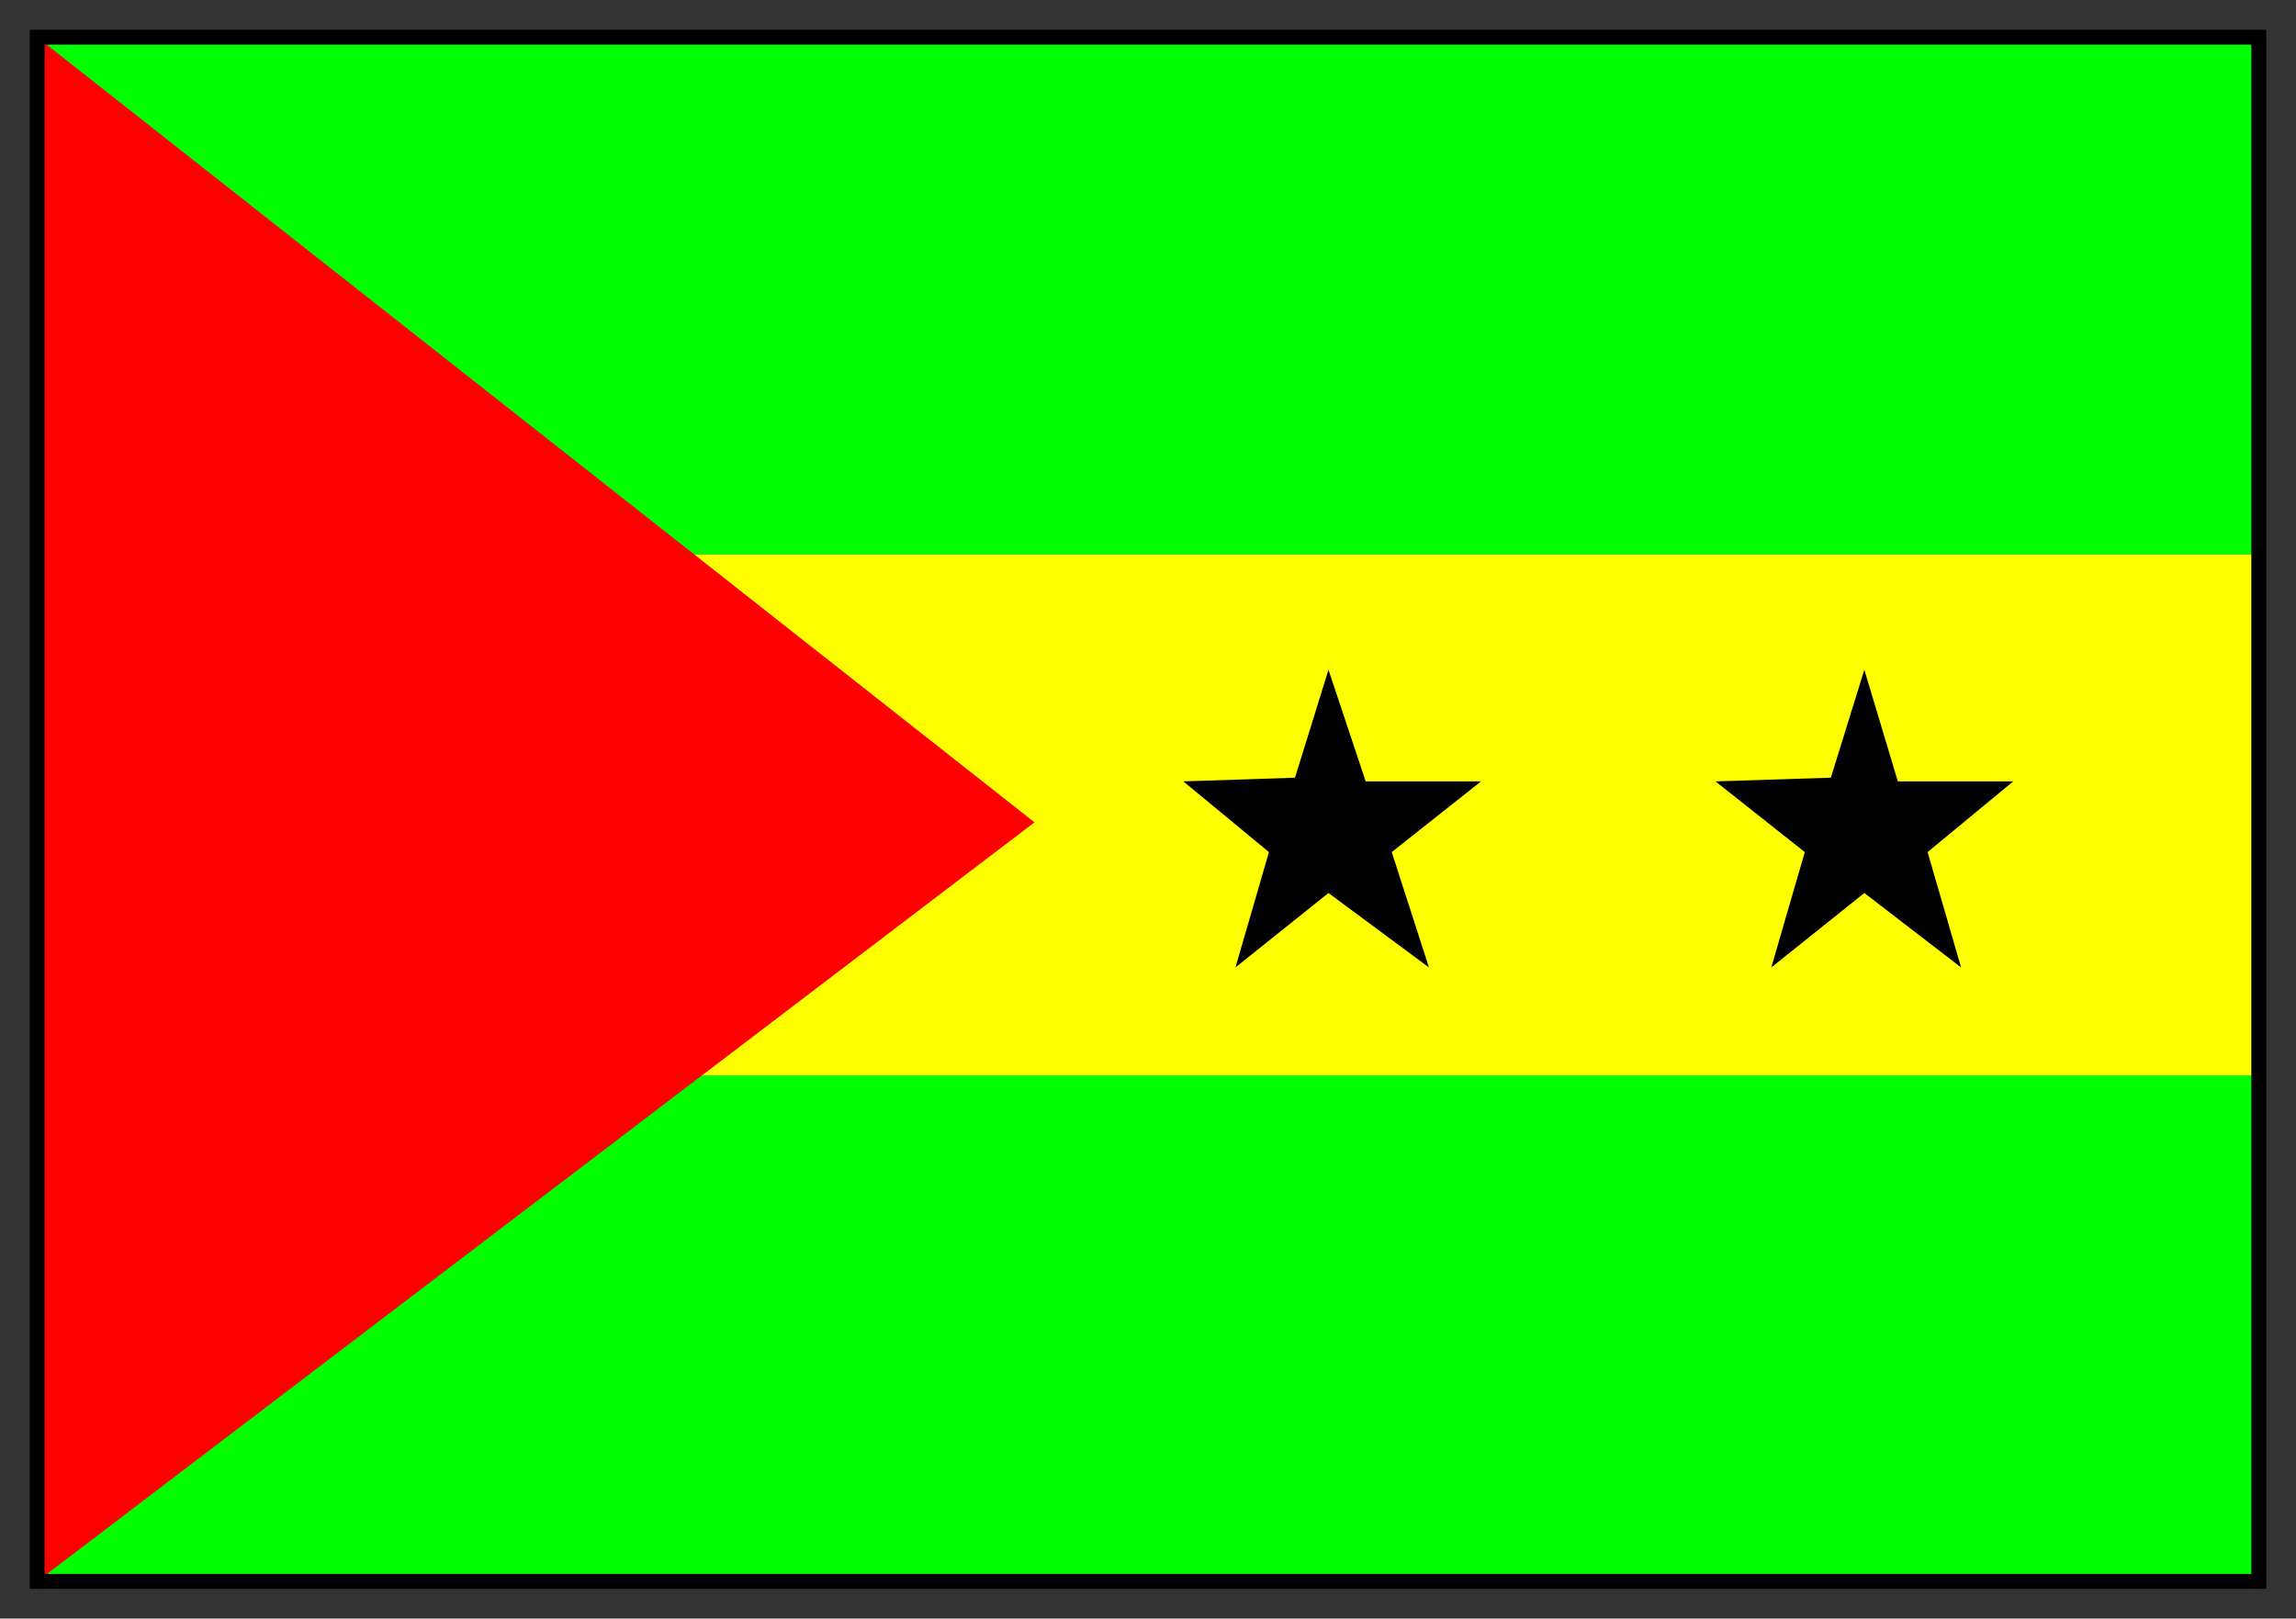
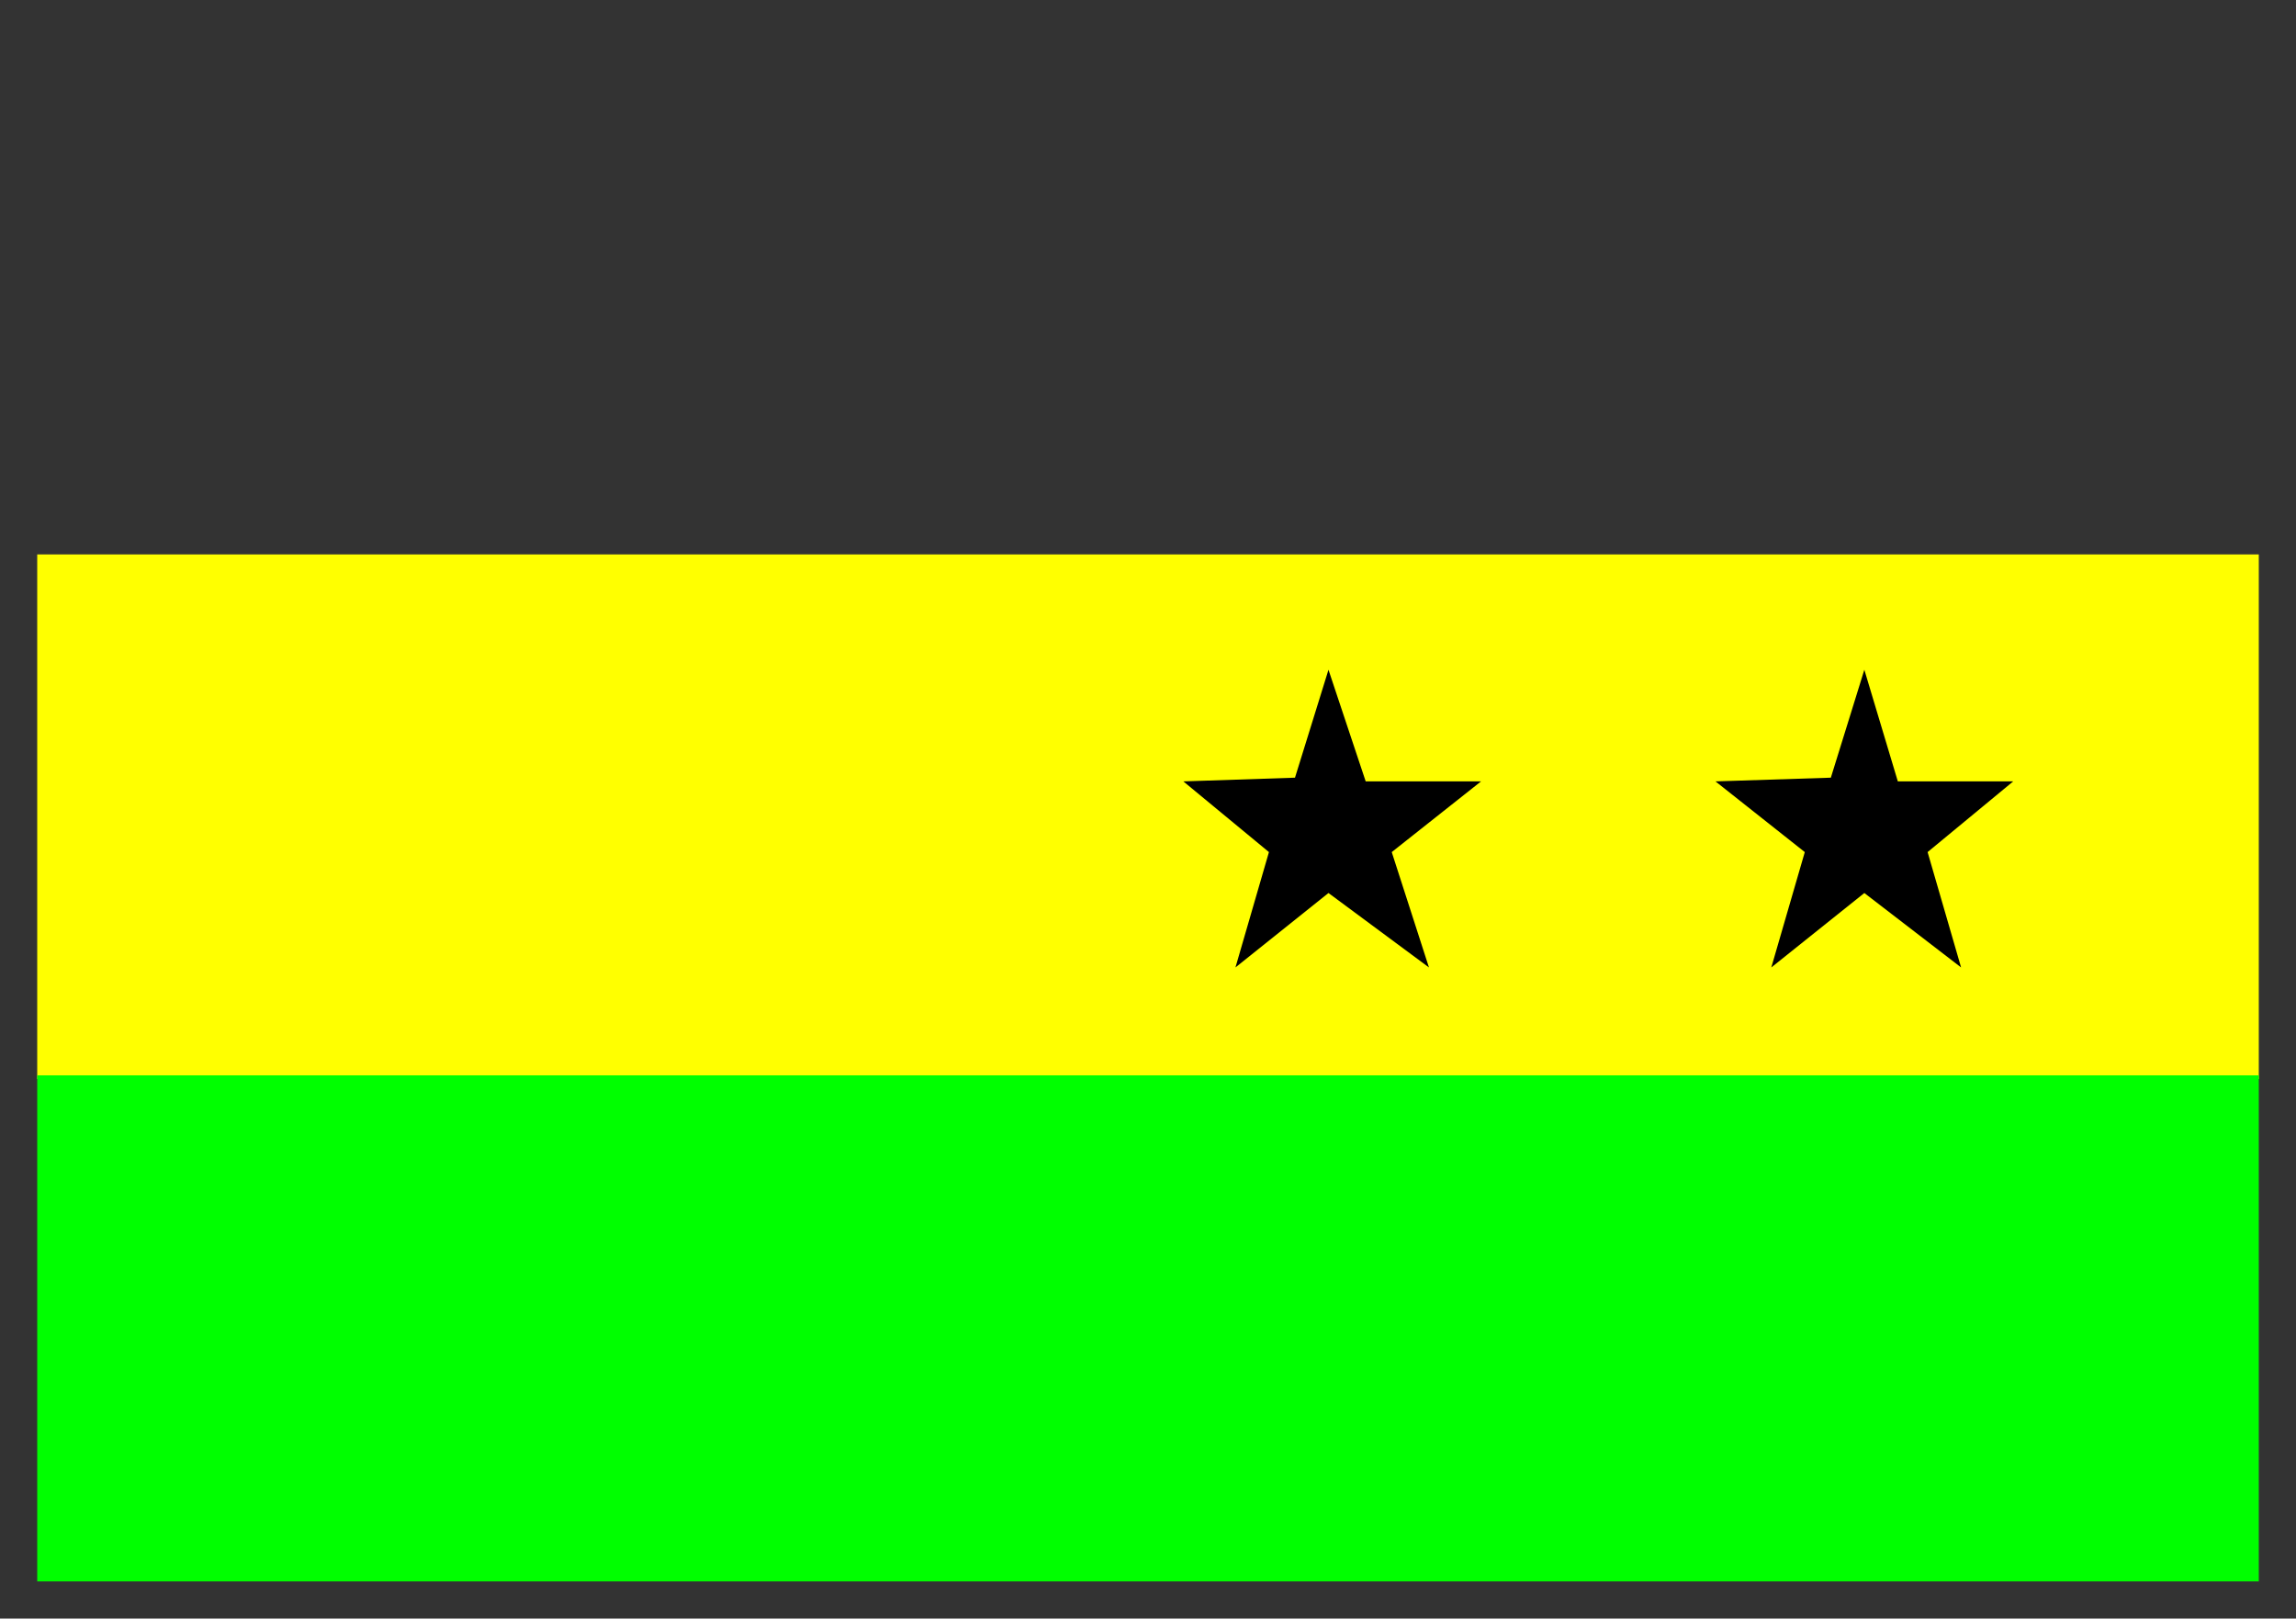
<svg xmlns="http://www.w3.org/2000/svg" fill-rule="evenodd" height="435" preserveAspectRatio="none" stroke-linecap="round" width="617">
  <rect width="100%" height="100%" fill="#333333" stroke="none" />
  <style>.brush1{fill:#0f0}.pen1{stroke:none}.brush4{fill:#000}.pen4{stroke:none}</style>
-   <path class="pen1 brush1" d="M10 149h597V10H10v139z" />
  <path style="stroke:none;fill:#ff0" d="M10 290h597V149H10v141z" />
-   <path class="pen1 brush1" d="M10 425h597V289H10v136z" />
-   <path style="stroke:none;fill:red" d="m10 10 268 211L10 425V10z" />
+   <path class="pen1 brush1" d="M10 425h597V289H10v136" />
  <path class="pen4 brush4" d="m357 180 10 30h31l-24 19 10 31-27-20-25 20 9-31-23-19 30-1 9-29zm144 0 9 30h31l-23 19 9 31-26-20-25 20 9-31-24-19 31-1 9-29z" />
-   <path class="pen4 brush4" d="M12 12h593v411H12V8H8v419h601V8H12v4z" />
</svg>